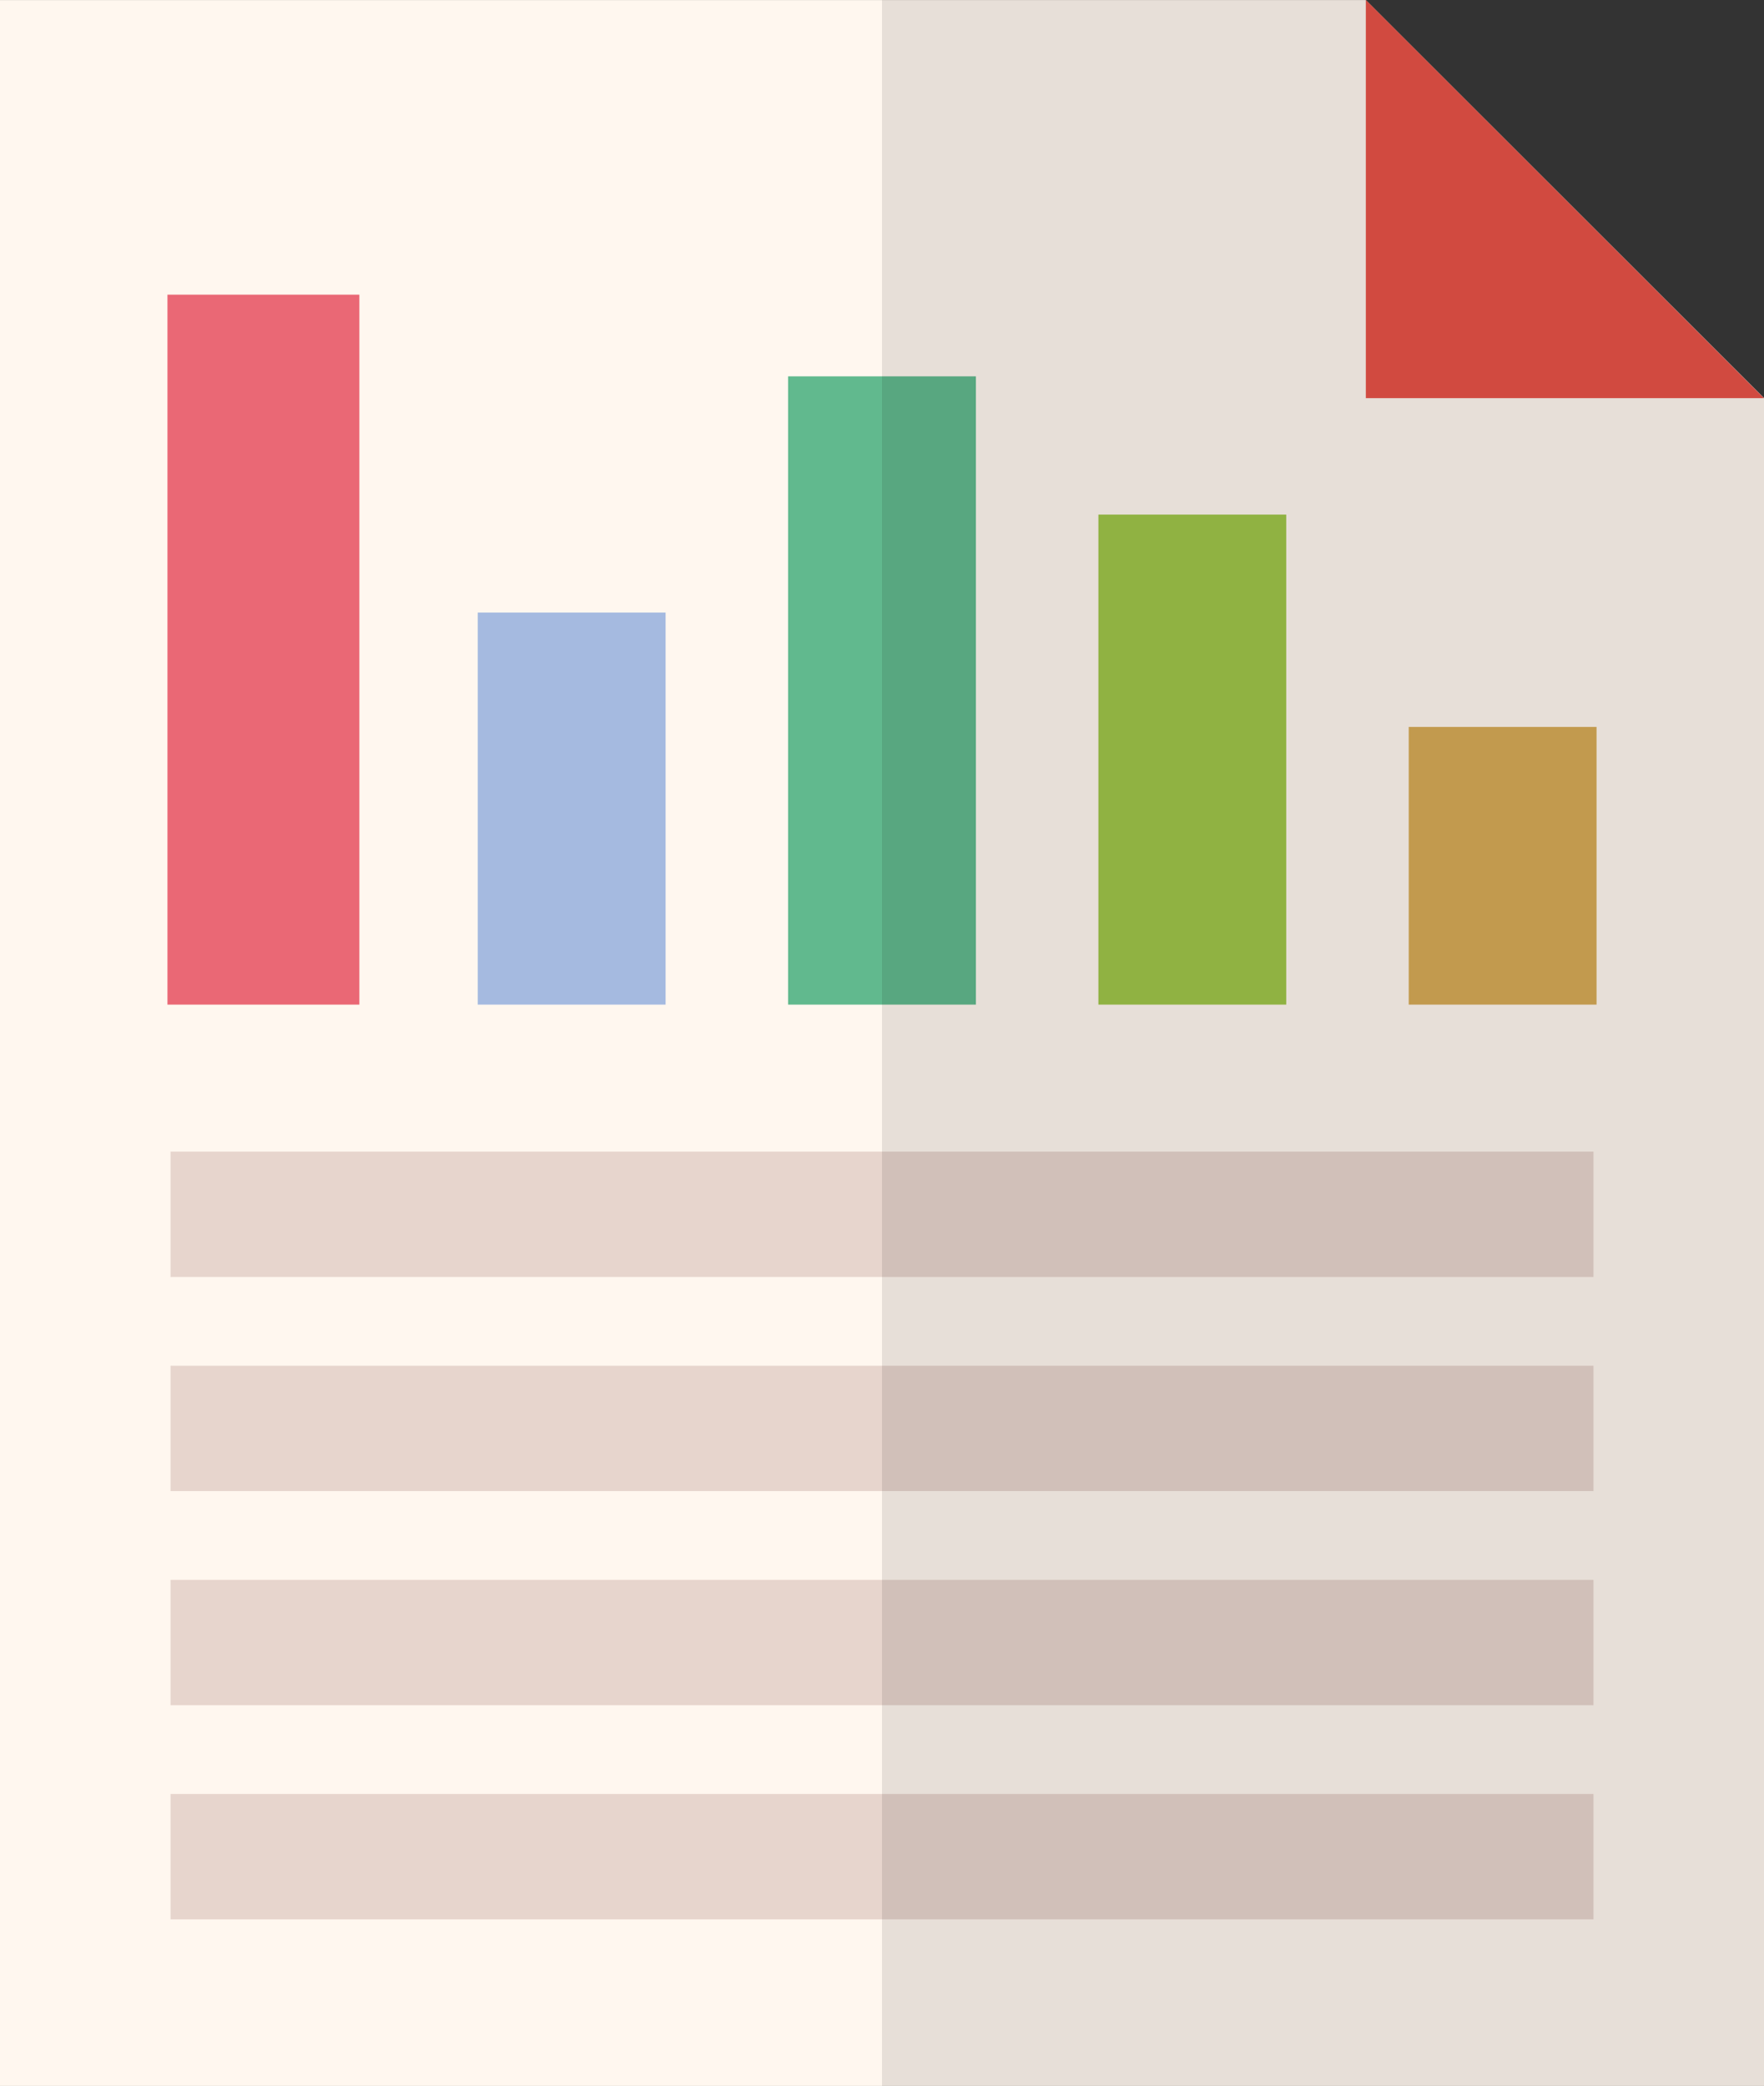
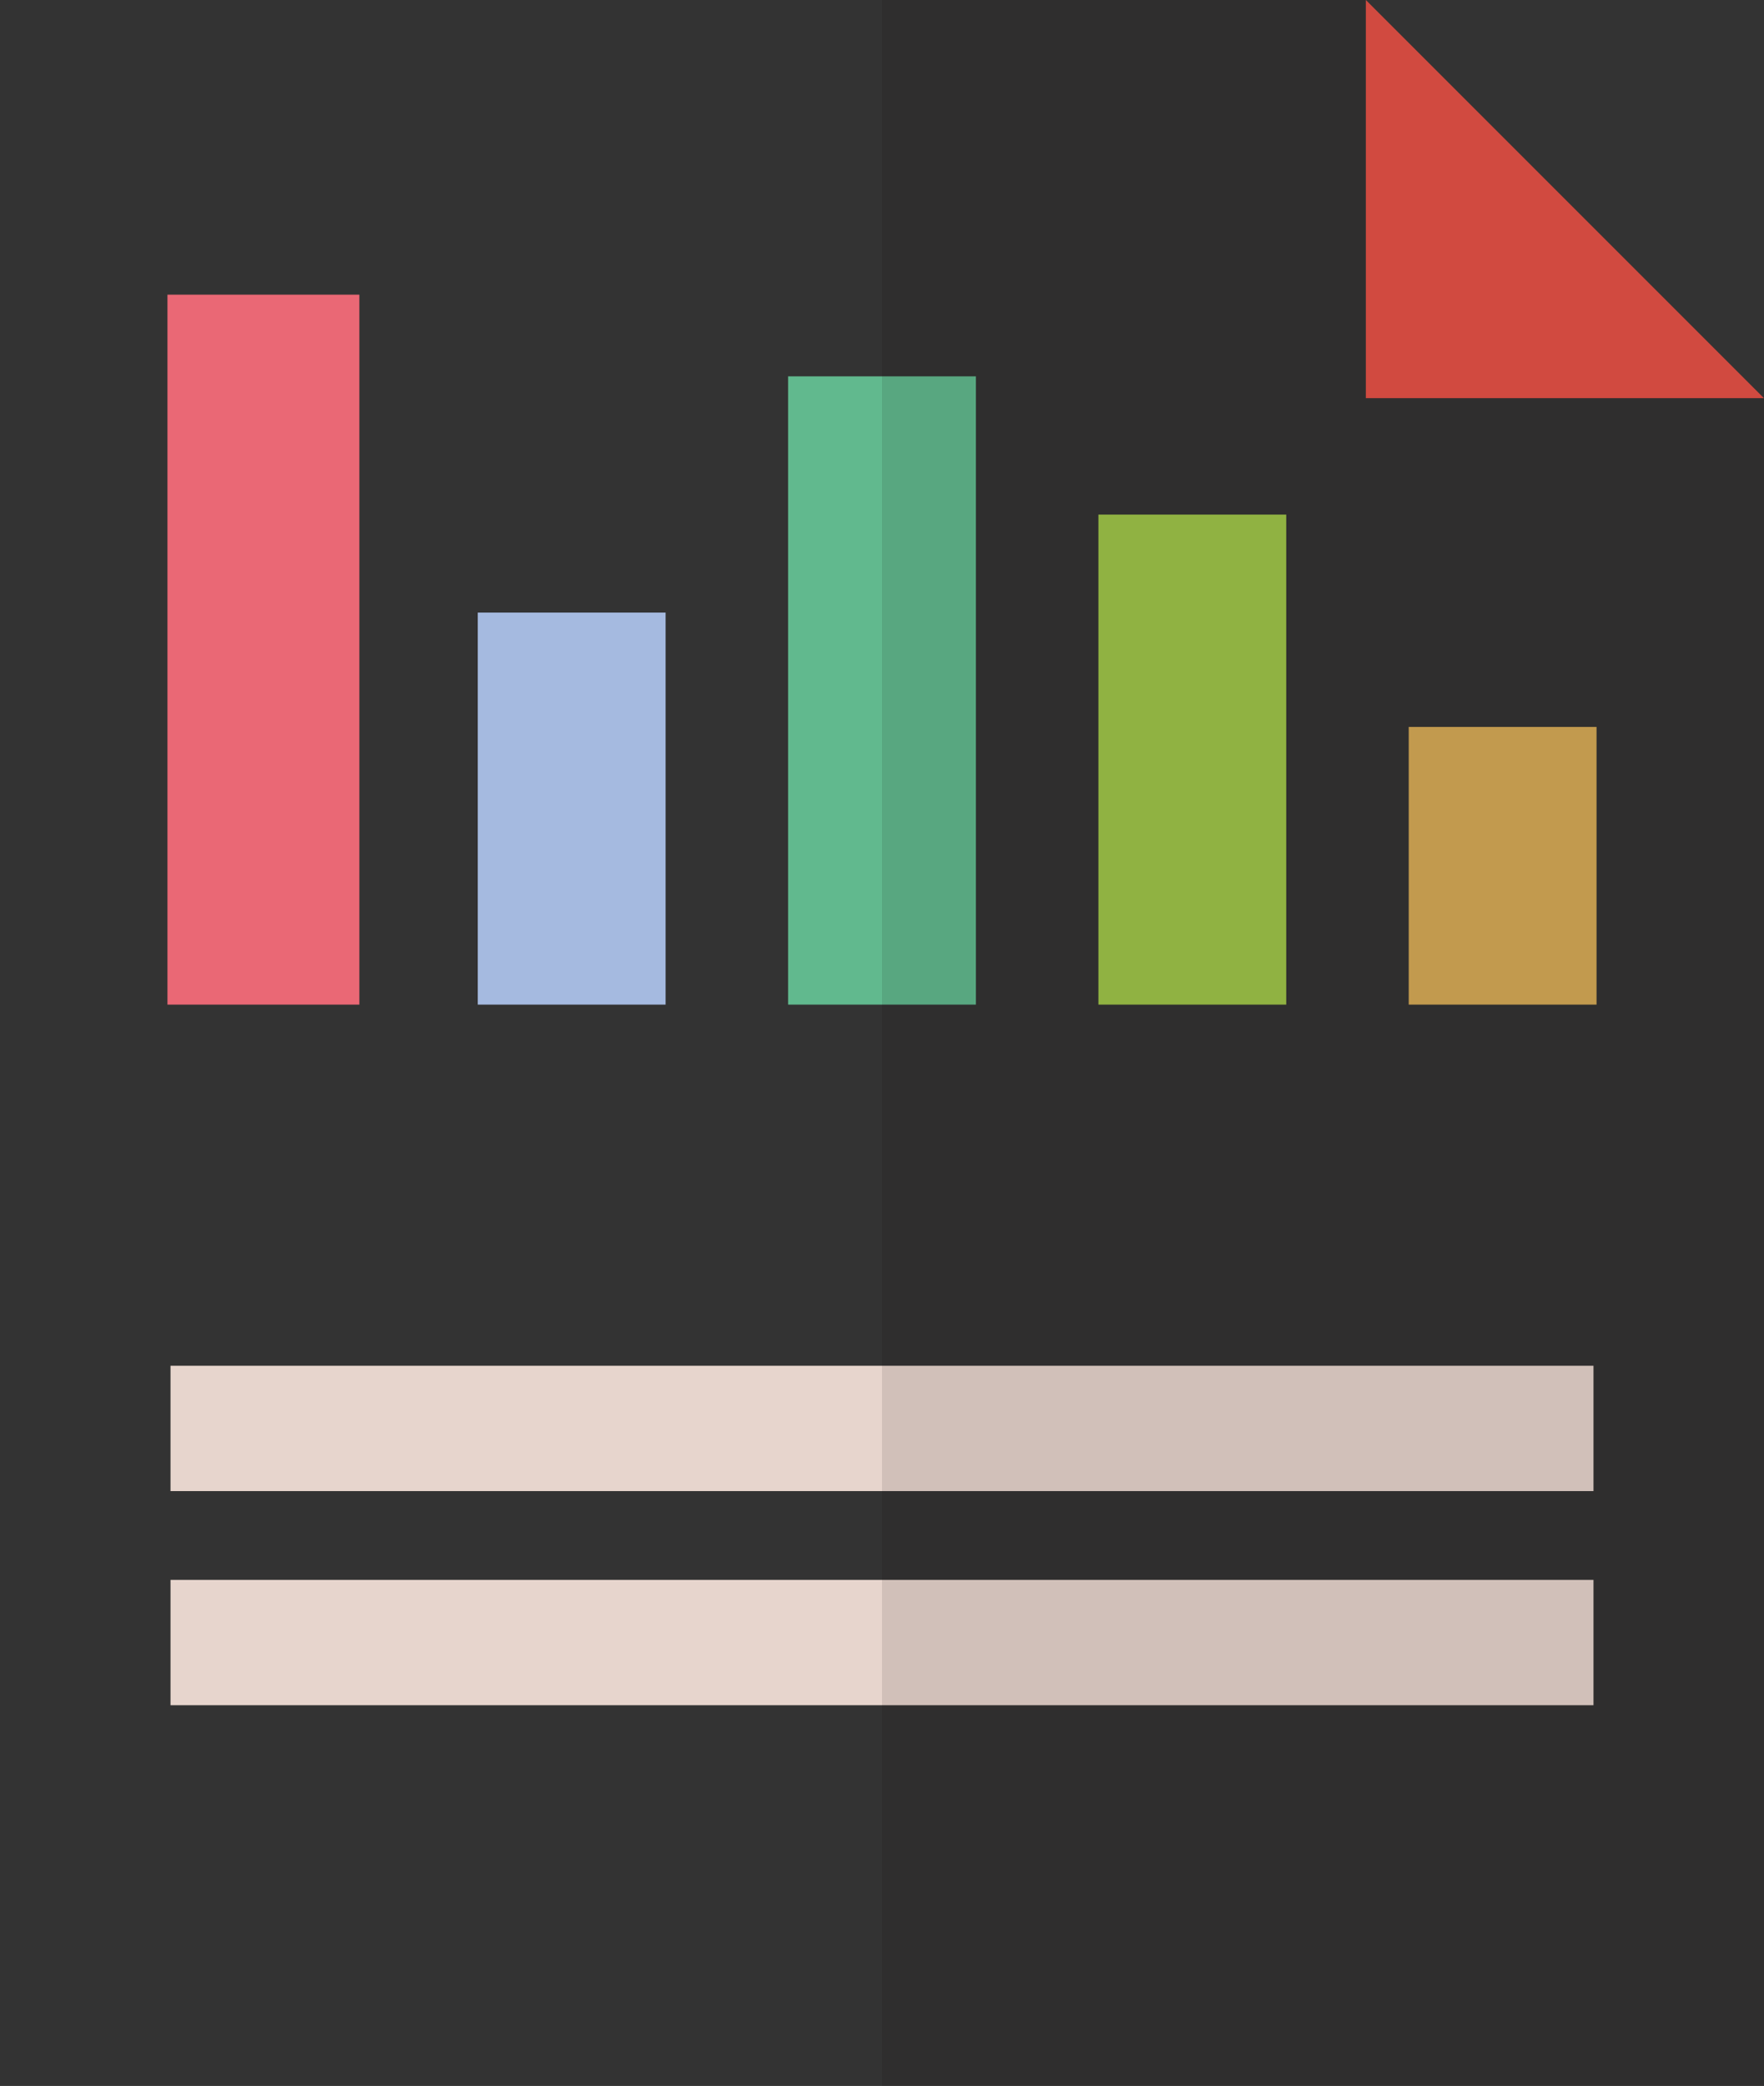
<svg xmlns="http://www.w3.org/2000/svg" id="レイヤー_1" data-name="レイヤー 1" width="184.435" height="218.073" viewBox="0 0 184.435 218.073">
  <rect x="0" y="0" width="184.435" height="218.073" fill="#333333" stroke="none" />
  <defs>
    <style>.cls-1{fill:#fff7ef;}.cls-2{fill:#ea6875;}.cls-3{fill:#a5bae0;}.cls-4{fill:#61b98e;}.cls-5{fill:#9fc549;}.cls-6{fill:#d6ab57;}.cls-7{fill:#e7d5cd;}.cls-8{fill:#e75247;}.cls-9{fill:#0d0205;opacity:0.1;}</style>
  </defs>
  <title>アートボード 4</title>
-   <polygon class="cls-1" points="184.435 41.611 184.435 218.073 0 218.073 0 0.003 142.795 0.003 184.435 41.611" />
  <rect class="cls-2" x="17.508" y="30.805" width="20.065" height="74.22" />
  <rect class="cls-3" x="49.953" y="64.041" width="19.638" height="40.984" />
  <rect class="cls-4" x="82.398" y="39.344" width="19.638" height="65.681" />
  <rect class="cls-5" x="114.844" y="53.795" width="19.638" height="51.23" />
  <rect class="cls-6" x="147.289" y="75.995" width="19.638" height="29.03" />
-   <rect class="cls-7" x="17.828" y="120.394" width="148.779" height="13.104" />
  <rect class="cls-7" x="17.828" y="142.779" width="148.779" height="13.104" />
  <rect class="cls-7" x="17.828" y="165.164" width="148.779" height="13.104" />
-   <rect class="cls-7" x="17.828" y="187.55" width="148.779" height="13.104" />
  <polygon class="cls-8" points="184.43 41.624 142.806 41.624 142.806 0 184.43 41.624" />
  <polygon class="cls-9" points="184.435 41.611 184.435 218.073 92.217 218.073 92.217 0.003 142.795 0.003 184.435 41.611" />
</svg>